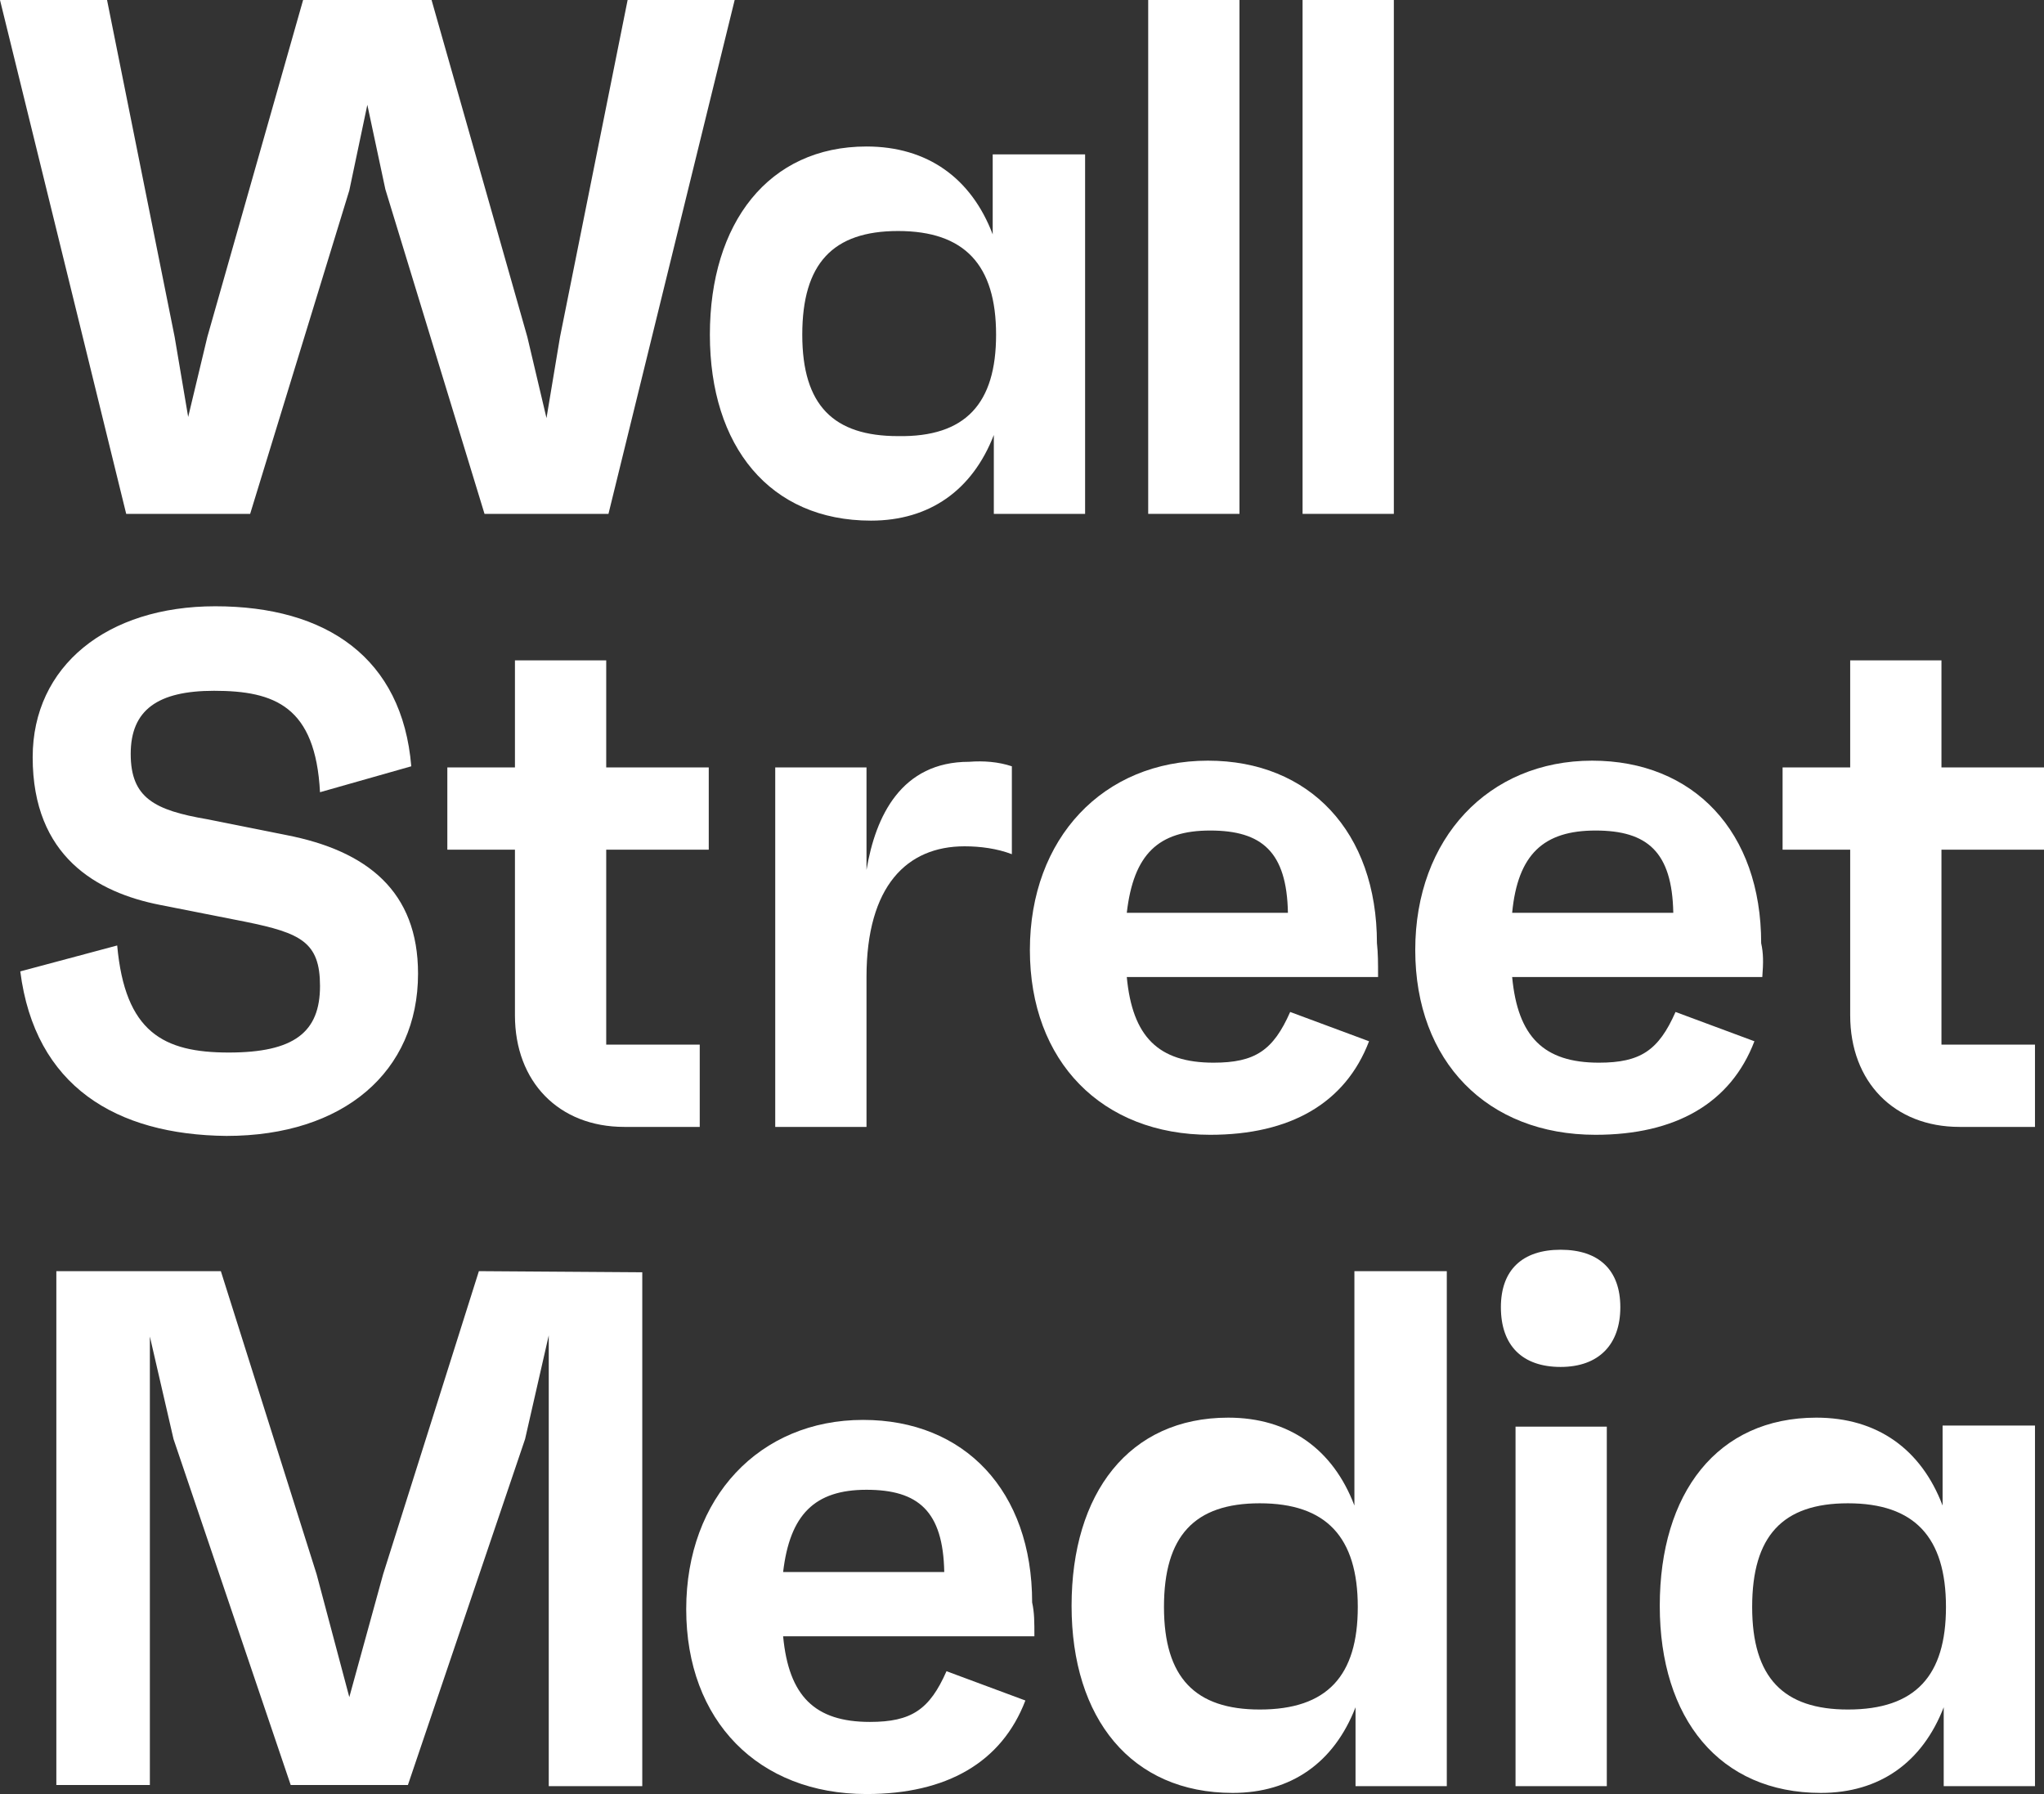
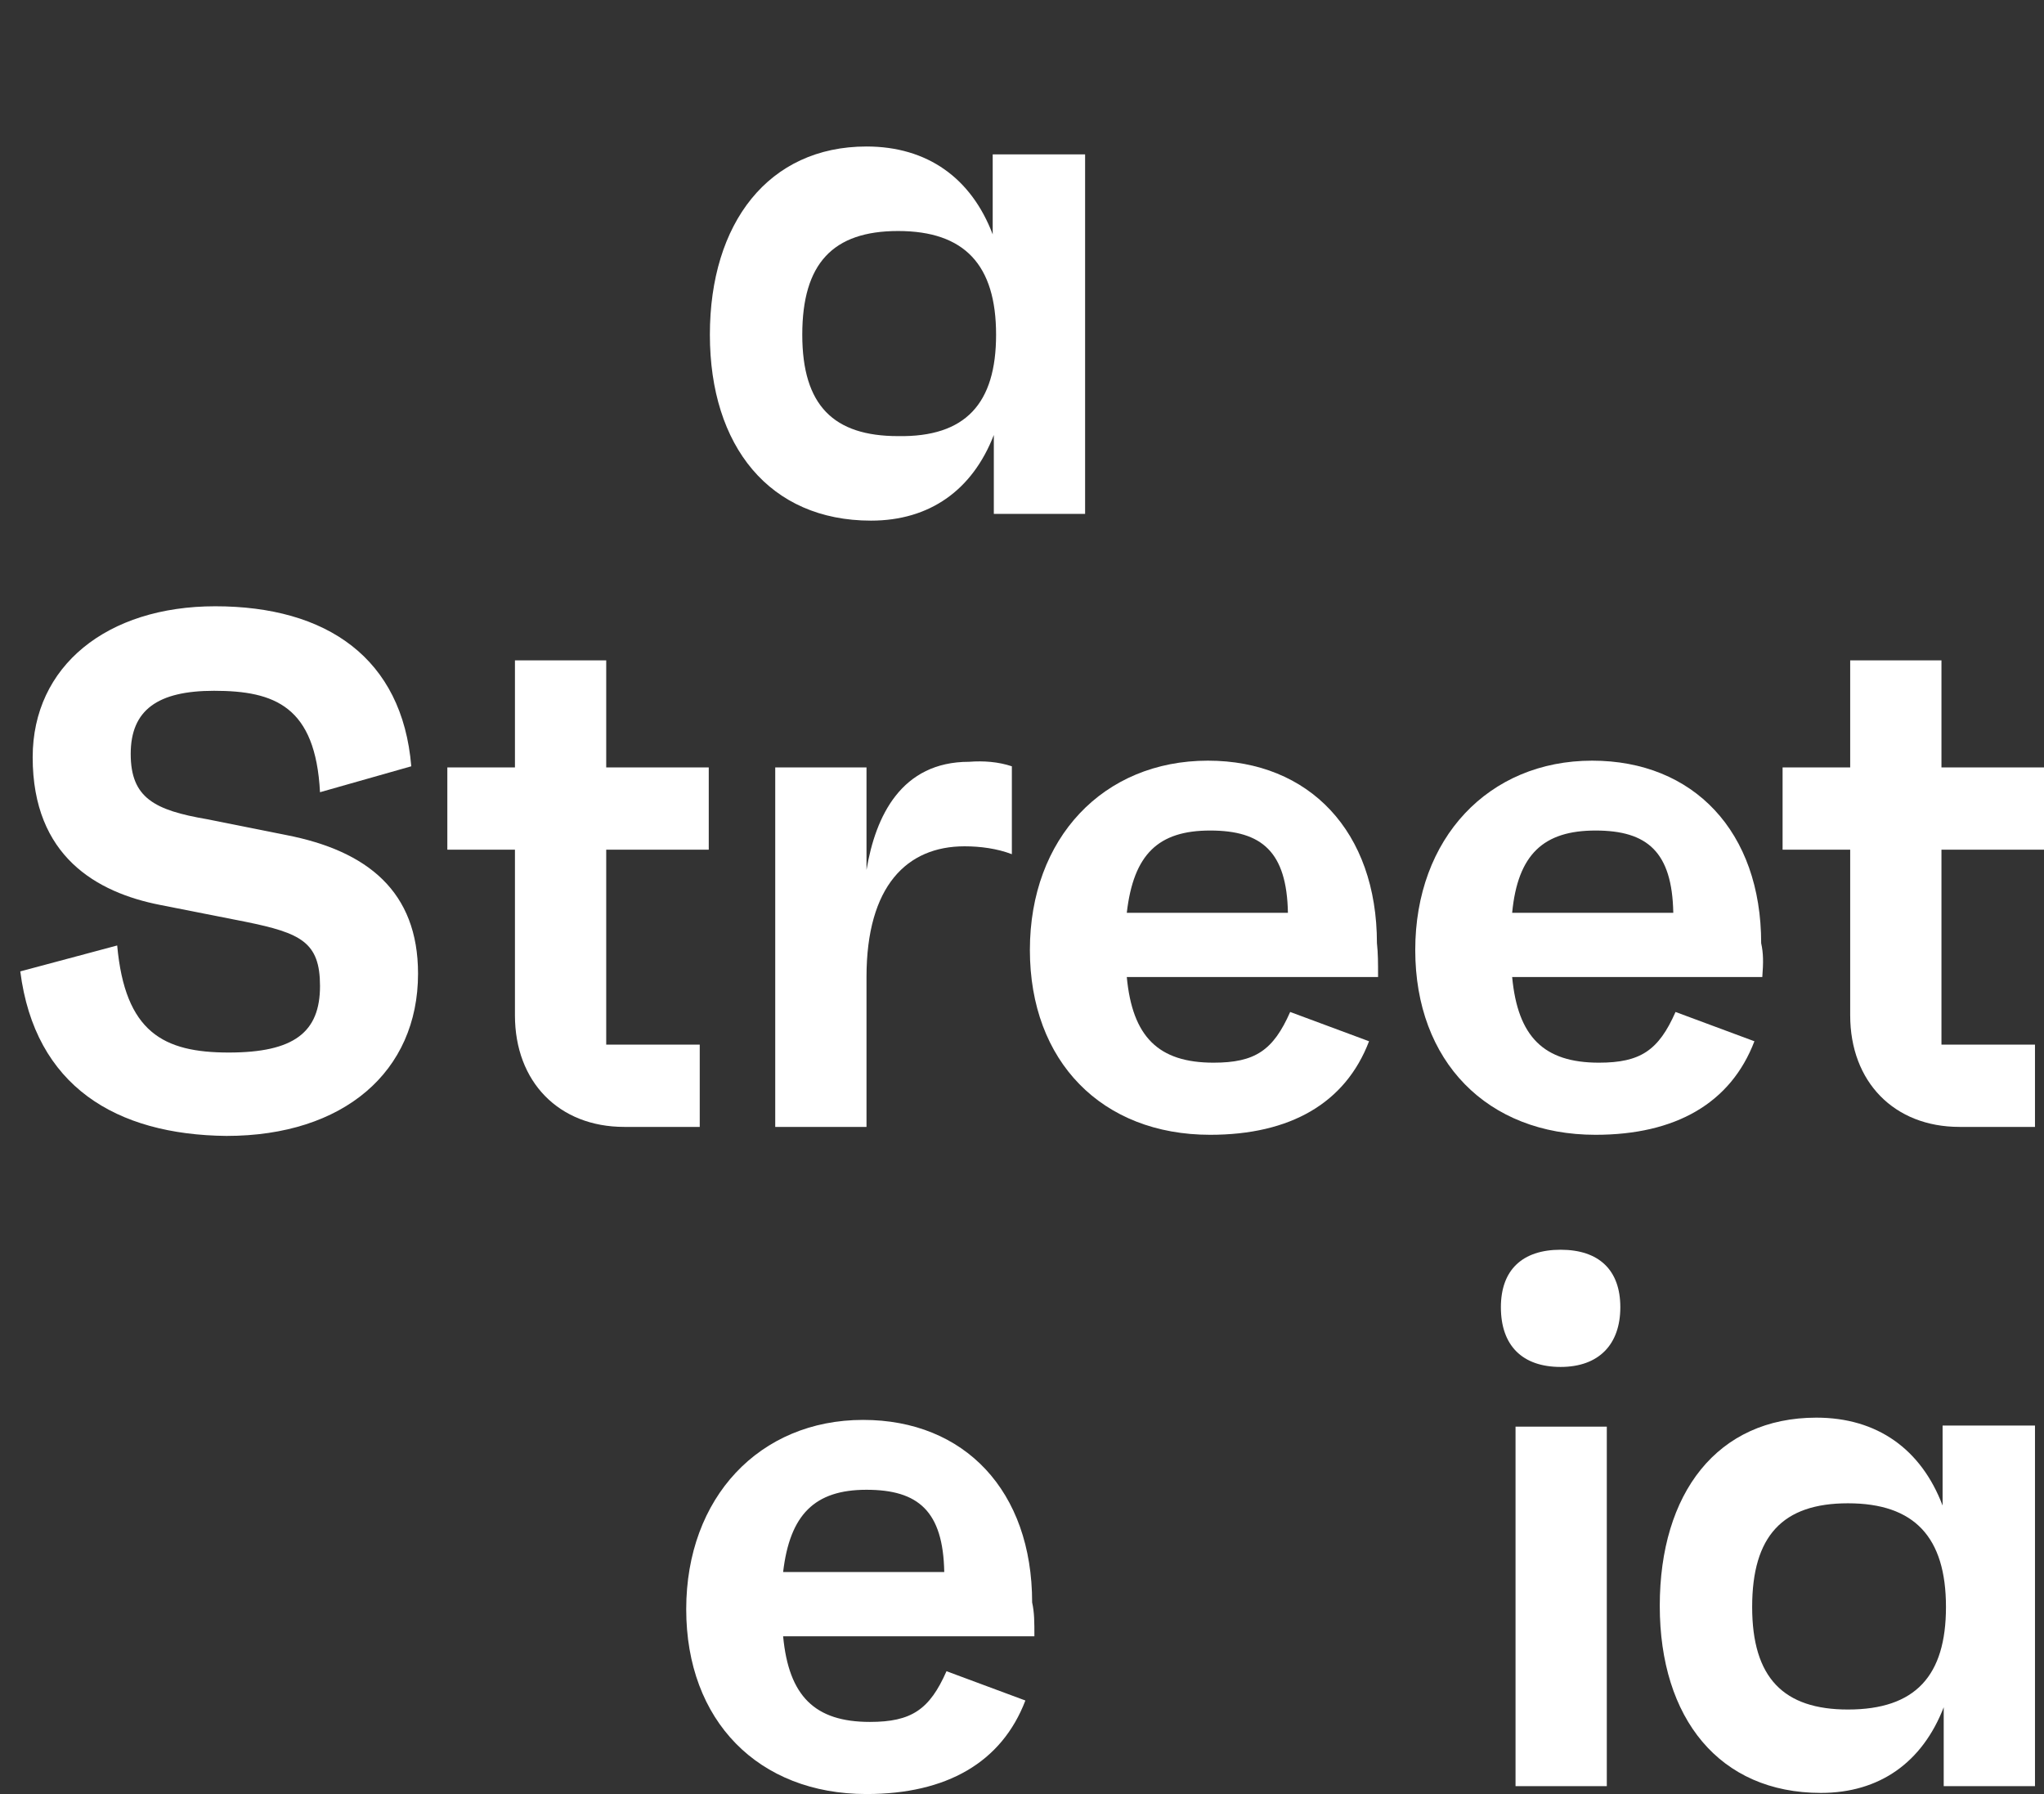
<svg xmlns="http://www.w3.org/2000/svg" version="1.1" id="Ebene_1" x="0px" y="0px" viewBox="0 0 181.4 159.2" style="enable-background:new 0 0 181.4 159.2;" xml:space="preserve">
  <rect x="0" y="0" width="181.4" height="159.2" fill="#333333" stroke="none" />
  <style type="text/css">
	.st0{fill:#FFFFFF;}
</style>
-   <path class="st0" d="M65.2,0L54,45.6H43l-8.8-28.8l-1.6-7.5L31,16.9l-8.8,28.7h-11L0,0h9.5l6,29.9l1.2,7.1l1.7-7.1L26.9,0h11.4  l8.5,29.9l1.7,7.2l1.2-7.2l6-29.9H65.2z" />
  <path class="st0" d="M96.3,13.7v31.9h-8.1v-7c-1.9,4.9-5.7,7.6-10.9,7.6c-9,0-14.3-6.6-14.3-16.5S68.2,13,76.9,13  c5.4,0,9.3,2.8,11.2,7.8v-7.1H96.3z M88.4,29.7c0-6.2-2.8-9.2-8.7-9.2c-5.8,0-8.5,2.9-8.5,9.2s2.8,9,8.5,9  C85.7,38.8,88.4,35.8,88.4,29.7L88.4,29.7z" />
-   <path class="st0" d="M101.9,0h8.1v45.6h-8.1V0z" />
-   <path class="st0" d="M115.6,0h8.1v45.6h-8.1V0z" />
  <path class="st0" d="M1.8,86.2l8.6-2.3c0.7,7.7,4.1,9.5,9.9,9.5s8.1-1.8,8.1-5.9c0-3.9-1.7-4.7-6.6-5.7l-7.6-1.5  C8.6,79.2,2.9,76,2.9,67.2c0-8.1,6.6-13.4,16.2-13.4c9.9,0,16.6,4.6,17.4,14.2l-8.1,2.3c-0.4-7.6-4-9-9.4-9c-5,0-7.4,1.7-7.4,5.6  s2.1,5,6.8,5.8l7,1.4c7.2,1.4,11.7,5,11.7,12.3c0,8.7-6.6,14.4-17,14.4C10.3,100.7,3.1,96.4,1.8,86.2z" />
  <path class="st0" d="M53.8,75.4v17.3h8.3v7.3h-6.7c-5.8,0-9.7-4-9.7-9.9V75.4h-6v-7.3h6v-9.5h8.1v9.5h9.1v7.3L53.8,75.4z" />
  <path class="st0" d="M89.8,68v7.8c-1.3-0.5-2.8-0.7-4.2-0.7c-5.1,0-8.7,3.5-8.7,11.6V100h-8.1V68.1h8.1v9.1c0.8-4.8,3.1-9.6,9.1-9.6  C87.3,67.5,88.6,67.6,89.8,68z" />
  <path class="st0" d="M122.3,86.7H100c0.5,5.3,2.8,7.6,7.7,7.6c3.7,0,5.3-1.1,6.8-4.5l7,2.6c-2.1,5.5-7,8.3-14.1,8.3  c-9.6,0-16-6.5-16-16.4s6.5-16.8,15.8-16.8c9,0,15,6.3,15,16.2C122.3,84.6,122.3,85.4,122.3,86.7z M100,81h14.3  c-0.1-5.4-2.3-7.3-6.9-7.3S100.6,75.8,100,81z" />
  <path class="st0" d="M156.4,86.7h-22.2c0.5,5.3,2.8,7.6,7.7,7.6c3.7,0,5.3-1.1,6.8-4.5l7,2.6c-2.1,5.5-7,8.3-14.1,8.3  c-9.6,0-16-6.5-16-16.4s6.5-16.8,15.7-16.8c9,0,15,6.3,15,16.2C156.5,84.6,156.5,85.4,156.4,86.7z M134.2,81h14.3  c-0.1-5.4-2.3-7.3-6.9-7.3S134.7,75.8,134.2,81z" />
  <path class="st0" d="M172.3,75.4v17.3h8.3v7.3h-6.7c-5.8,0-9.7-4-9.7-9.9V75.4h-6v-7.3h6v-9.5h8.1v9.5h9.1v7.3L172.3,75.4z" />
-   <path class="st0" d="M57,112.9v45.6h-8.3v-40l-2.1,9.2l-10.4,30.7H25.8l-10.4-30.7l-2.1-9.1v39.8H5v-45.6h14.6l8.5,26.9l2.9,10.9  l3-10.9l8.5-26.9L57,112.9z" />
  <path class="st0" d="M91.8,145.2H69.5c0.5,5.3,2.8,7.6,7.7,7.6c3.7,0,5.3-1.1,6.8-4.5l7,2.6c-2.1,5.5-7,8.3-14.1,8.3  c-9.6,0-16-6.5-16-16.4s6.5-16.8,15.7-16.8c9,0,15,6.3,15,16.2C91.8,143.1,91.8,143.9,91.8,145.2z M69.5,139.5h14.3  c-0.1-5.4-2.3-7.3-6.9-7.3S70.1,134.4,69.5,139.5z" />
-   <path class="st0" d="M128.4,112.9v45.6h-8.1v-7c-1.9,4.9-5.7,7.6-10.9,7.6c-9,0-14.3-6.6-14.3-16.6s5.1-16.7,13.9-16.7  c5.4,0,9.3,2.8,11.2,7.8v-20.8H128.4z M120.5,142.6c0-6.2-2.8-9.2-8.7-9.2c-5.8,0-8.5,2.9-8.5,9.2s2.8,9.1,8.5,9.1  C117.8,151.7,120.5,148.7,120.5,142.6z" />
  <path class="st0" d="M133.2,116c0-3.3,1.9-5.1,5.3-5.1s5.3,1.8,5.3,5.1s-1.9,5.3-5.3,5.3S133.2,119.4,133.2,116z M134.5,126.6h8.1  v31.9h-8.1V126.6z" />
  <path class="st0" d="M180.6,126.6v31.9h-8.1v-7c-1.9,4.9-5.7,7.6-10.9,7.6c-9,0-14.3-6.6-14.3-16.6s5.1-16.7,13.9-16.7  c5.4,0,9.3,2.8,11.2,7.8v-7.1H180.6z M172.7,142.6c0-6.2-2.8-9.2-8.7-9.2c-5.8,0-8.5,2.9-8.5,9.2s2.8,9.1,8.5,9.1  C170,151.7,172.7,148.7,172.7,142.6L172.7,142.6z" />
</svg>